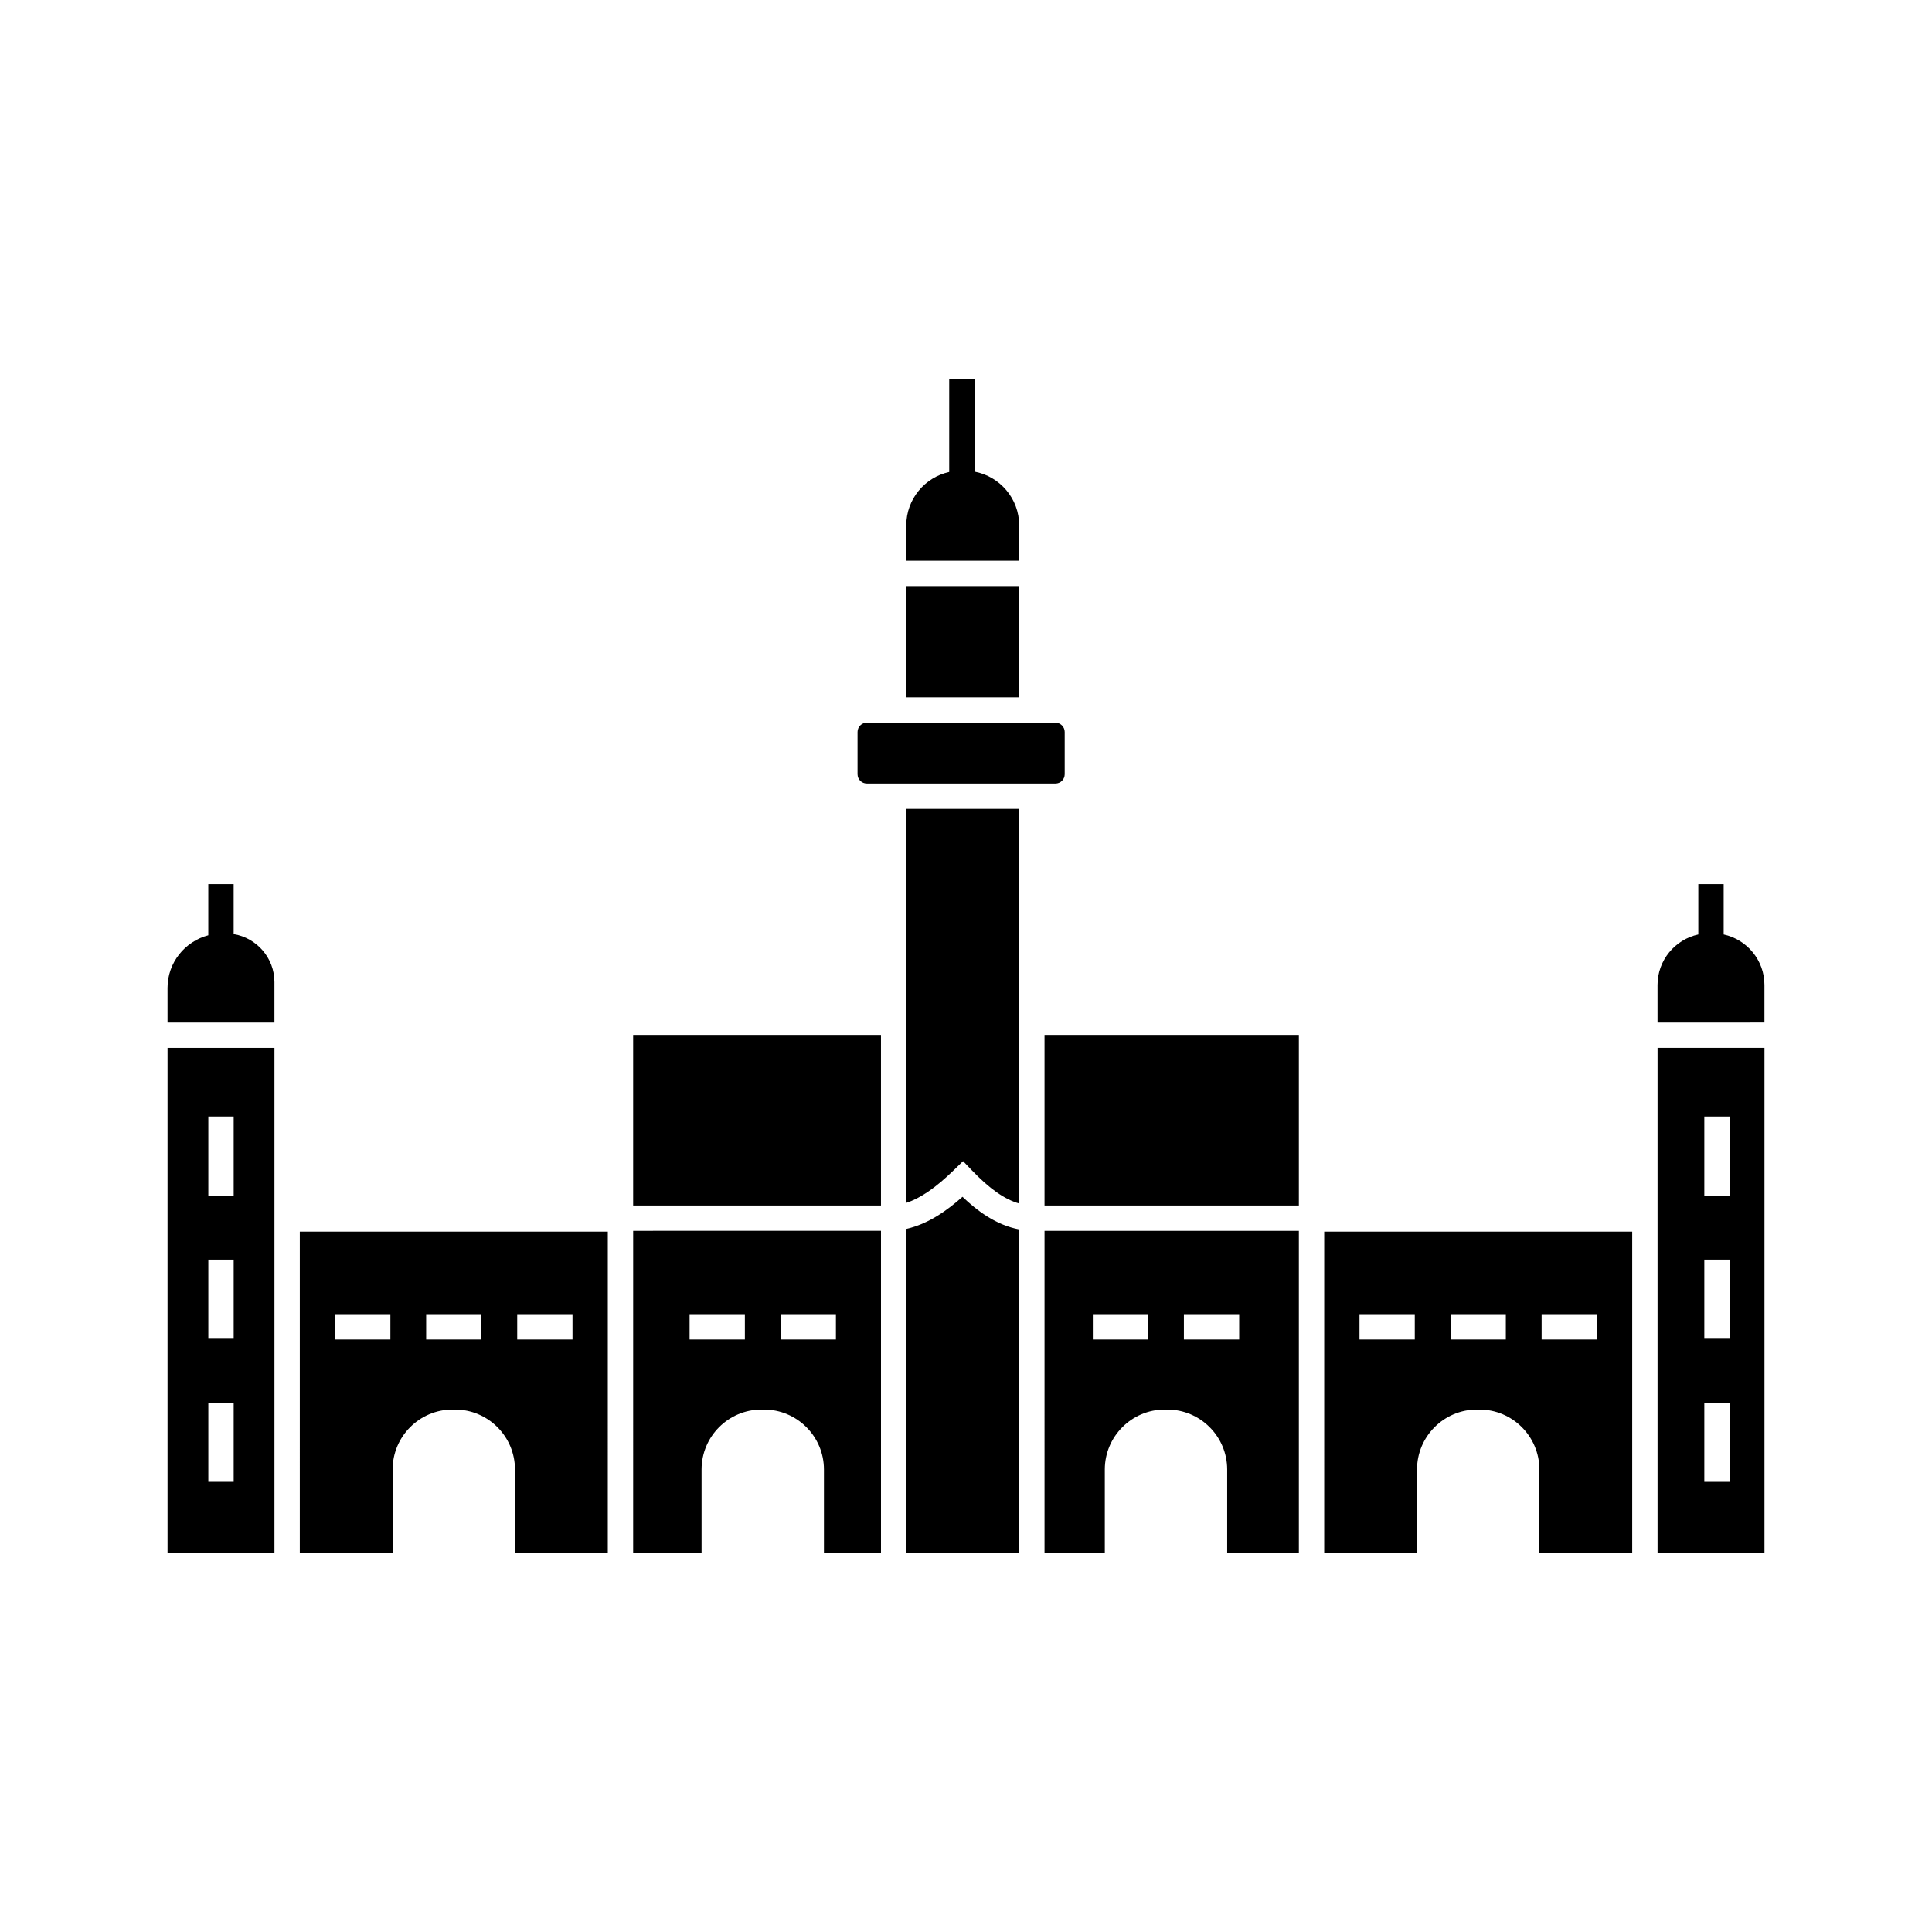
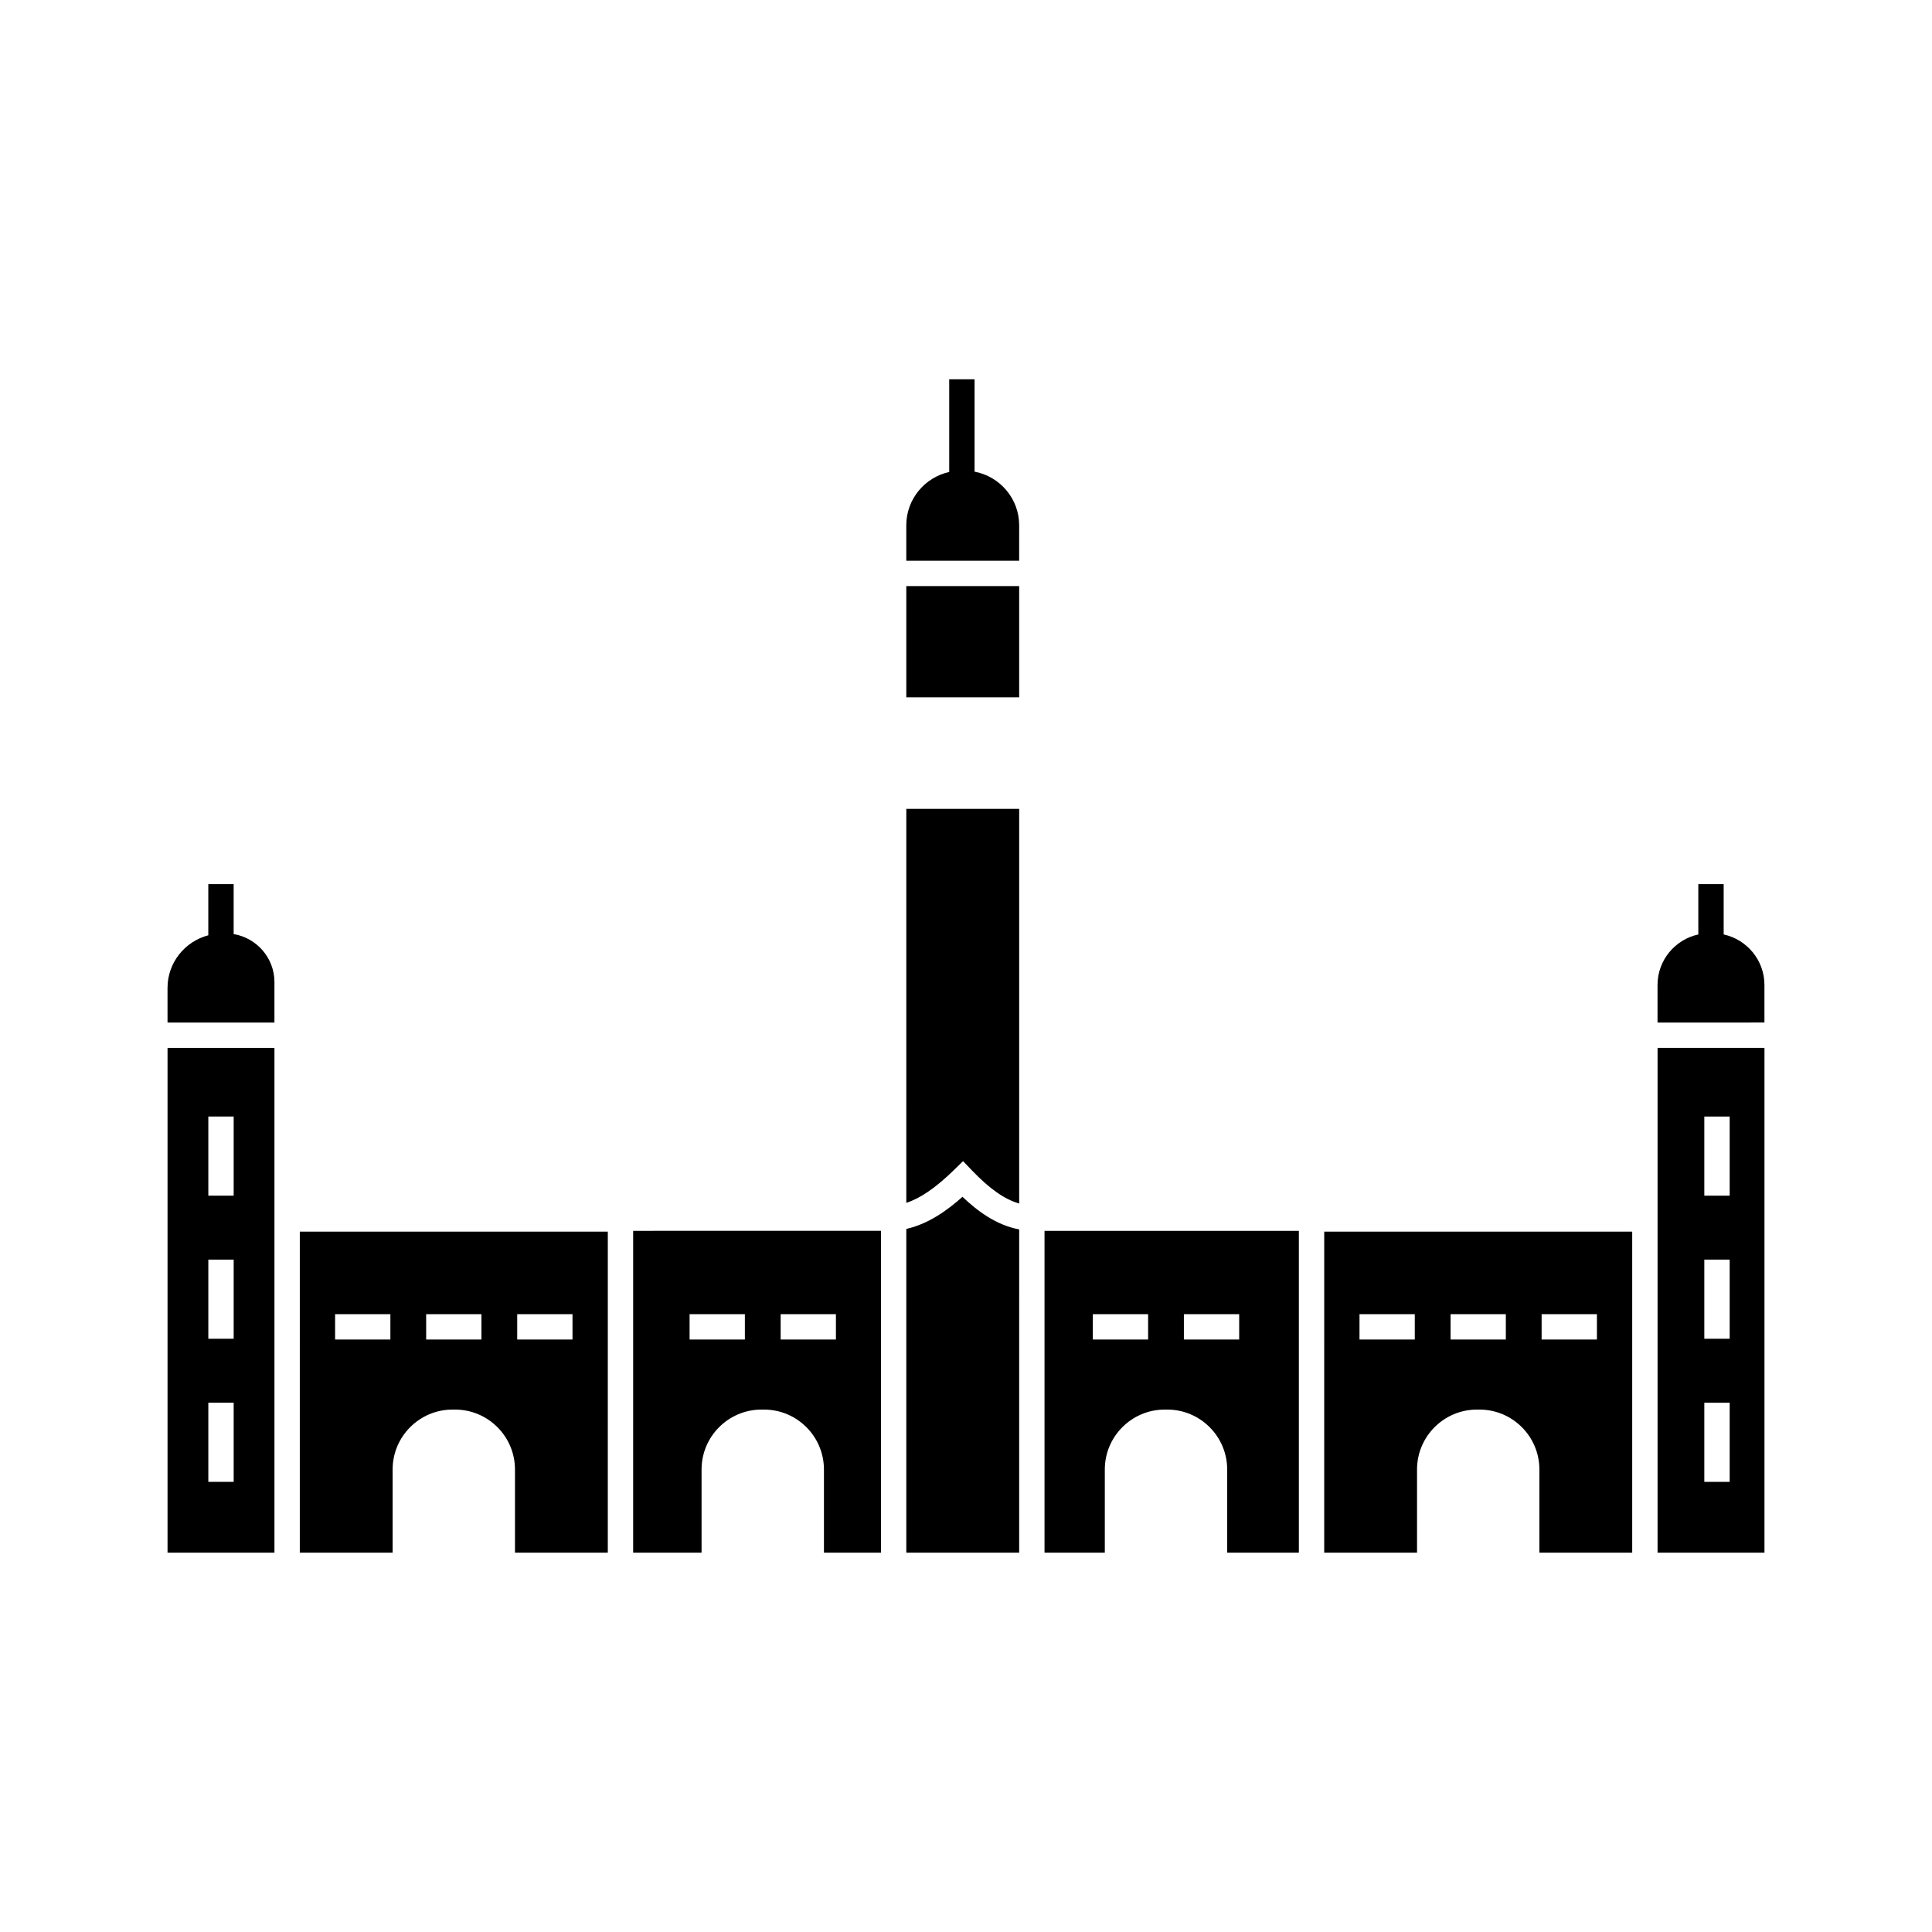
<svg xmlns="http://www.w3.org/2000/svg" fill="#000000" width="800px" height="800px" version="1.1" viewBox="144 144 512 512">
  <g>
    <path d="m414.09 283.21c0-7.074-5.106-12.957-11.82-14.215v-24.473h-6.719v24.559c-6.492 1.43-11.375 7.211-11.375 14.129v9.391h29.91z" />
    <path d="m384.18 462.77c3.746-1.219 7.805-4.008 12.617-8.691l2.426-2.363 2.344 2.445c4.66 4.867 8.664 7.691 12.527 8.781v-104.58h-29.91z" />
    <path d="m384.18 469.68v85.797h29.91l0.004-85.668c-6.012-1.129-11.016-4.809-15.031-8.645-4.059 3.641-9.055 7.203-14.883 8.516z" />
    <path d="m223.45 555.47h24.598v-22.035c0-8.758 7.125-15.883 15.883-15.883h0.66c8.758 0 15.883 7.125 15.883 15.883v22.035h24.598l0.004-85.07h-81.625zm57.617-63.203h14.652v6.719h-14.652zm-24.129 0h14.648v6.719h-14.648zm-24.133 0h14.652v6.719h-14.652z" />
    <path d="m384.18 299.32h29.91v29.48h-29.91z" />
-     <path d="m311.79 418.26h65.676v45.211h-65.676z" />
    <path d="m188.4 555.47h28.332v-133.77h-28.332zm10.809-115.58h6.719v20.973h-6.719zm0 37.922h6.719v20.973h-6.719zm0 37.922h6.719v20.973h-6.719z" />
    <path d="m205.92 391.54v-13.23h-6.719v13.547c-6.199 1.637-10.805 7.242-10.805 13.949v9.188h28.332v-10.727c0-6.402-4.688-11.699-10.809-12.727z" />
-     <path d="m423.7 351.64c1.355 0 2.457-1.102 2.457-2.457v-11.203c0-1.355-1.102-2.457-2.457-2.457h-2.891l-43.344-0.004h-3.75c-1.355 0-2.457 1.102-2.457 2.457v11.203c0 1.355 1.102 2.457 2.457 2.457h47.098z" />
    <path d="m311.79 555.47h18.133v-22.035c0-8.758 7.125-15.883 15.887-15.883h0.66c8.758 0 15.883 7.125 15.883 15.883v22.035h15.117v-85.293l-65.676 0.008zm39.09-63.203h14.648v6.719h-14.648zm-24.133 0h14.652v6.719h-14.652z" />
-     <path d="m420.81 418.26h67.402v45.211h-67.402z" />
    <path d="m583.27 463.68v91.785l28.332 0.004v-133.77h-28.332zm12.391-23.789h6.719v20.973h-6.719zm0 37.922h6.719v20.973h-6.719zm0 37.922h6.719v20.973h-6.719z" />
    <path d="m494.93 555.47h24.598v-22.035c0-8.758 7.125-15.883 15.883-15.883h0.66c8.758 0 15.883 7.125 15.883 15.883v22.035h24.598v-85.07h-81.621zm57.617-63.203h14.652v6.719h-14.652zm-24.133 0h14.648v6.719h-14.648zm-24.133 0h14.652v6.719h-14.652z" />
    <path d="m600.79 391.64v-13.34h-6.719v13.34c-6.168 1.34-10.809 6.828-10.809 13.391v9.957l28.332-0.004v-9.957c0-6.562-4.641-12.047-10.805-13.387z" />
    <path d="m420.81 555.47h15.977v-22.035c0-8.758 7.125-15.883 15.887-15.883h0.66c8.758 0 15.883 7.125 15.883 15.883v22.035h18.996v-85.285h-67.402zm36.934-63.203h14.652v6.719h-14.652zm-24.133 0h14.652v6.719h-14.652z" />
  </g>
</svg>